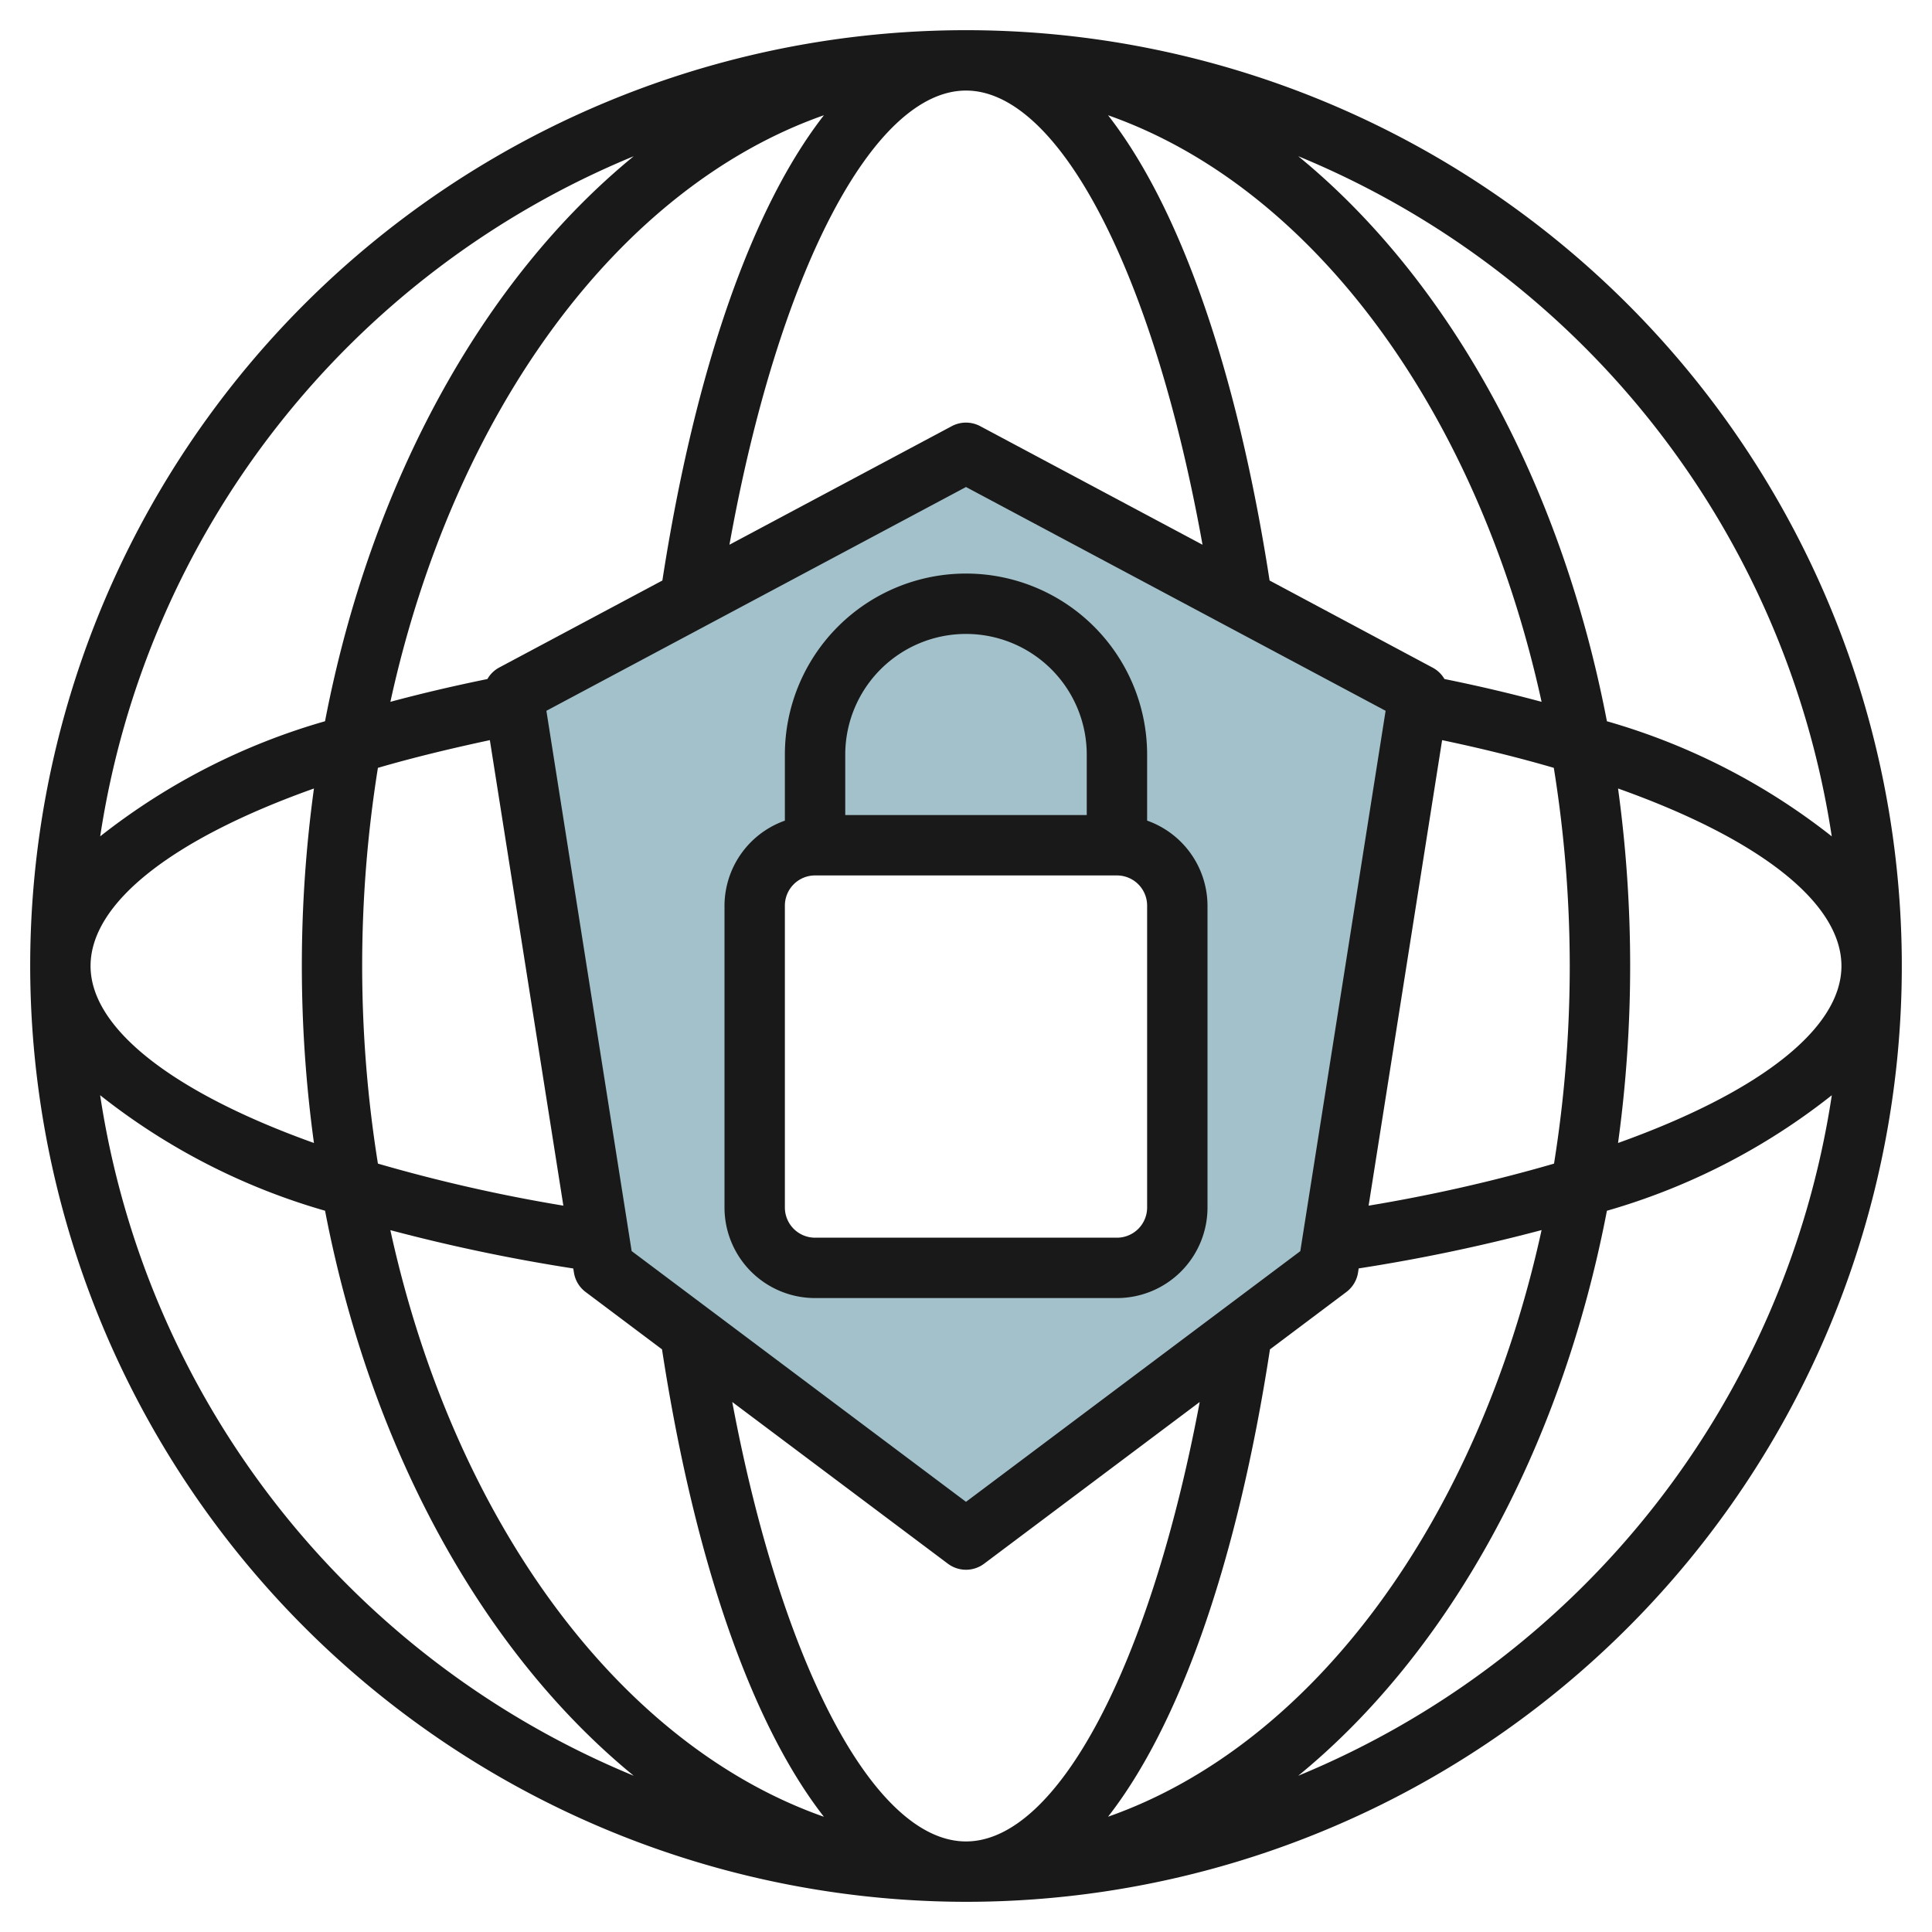
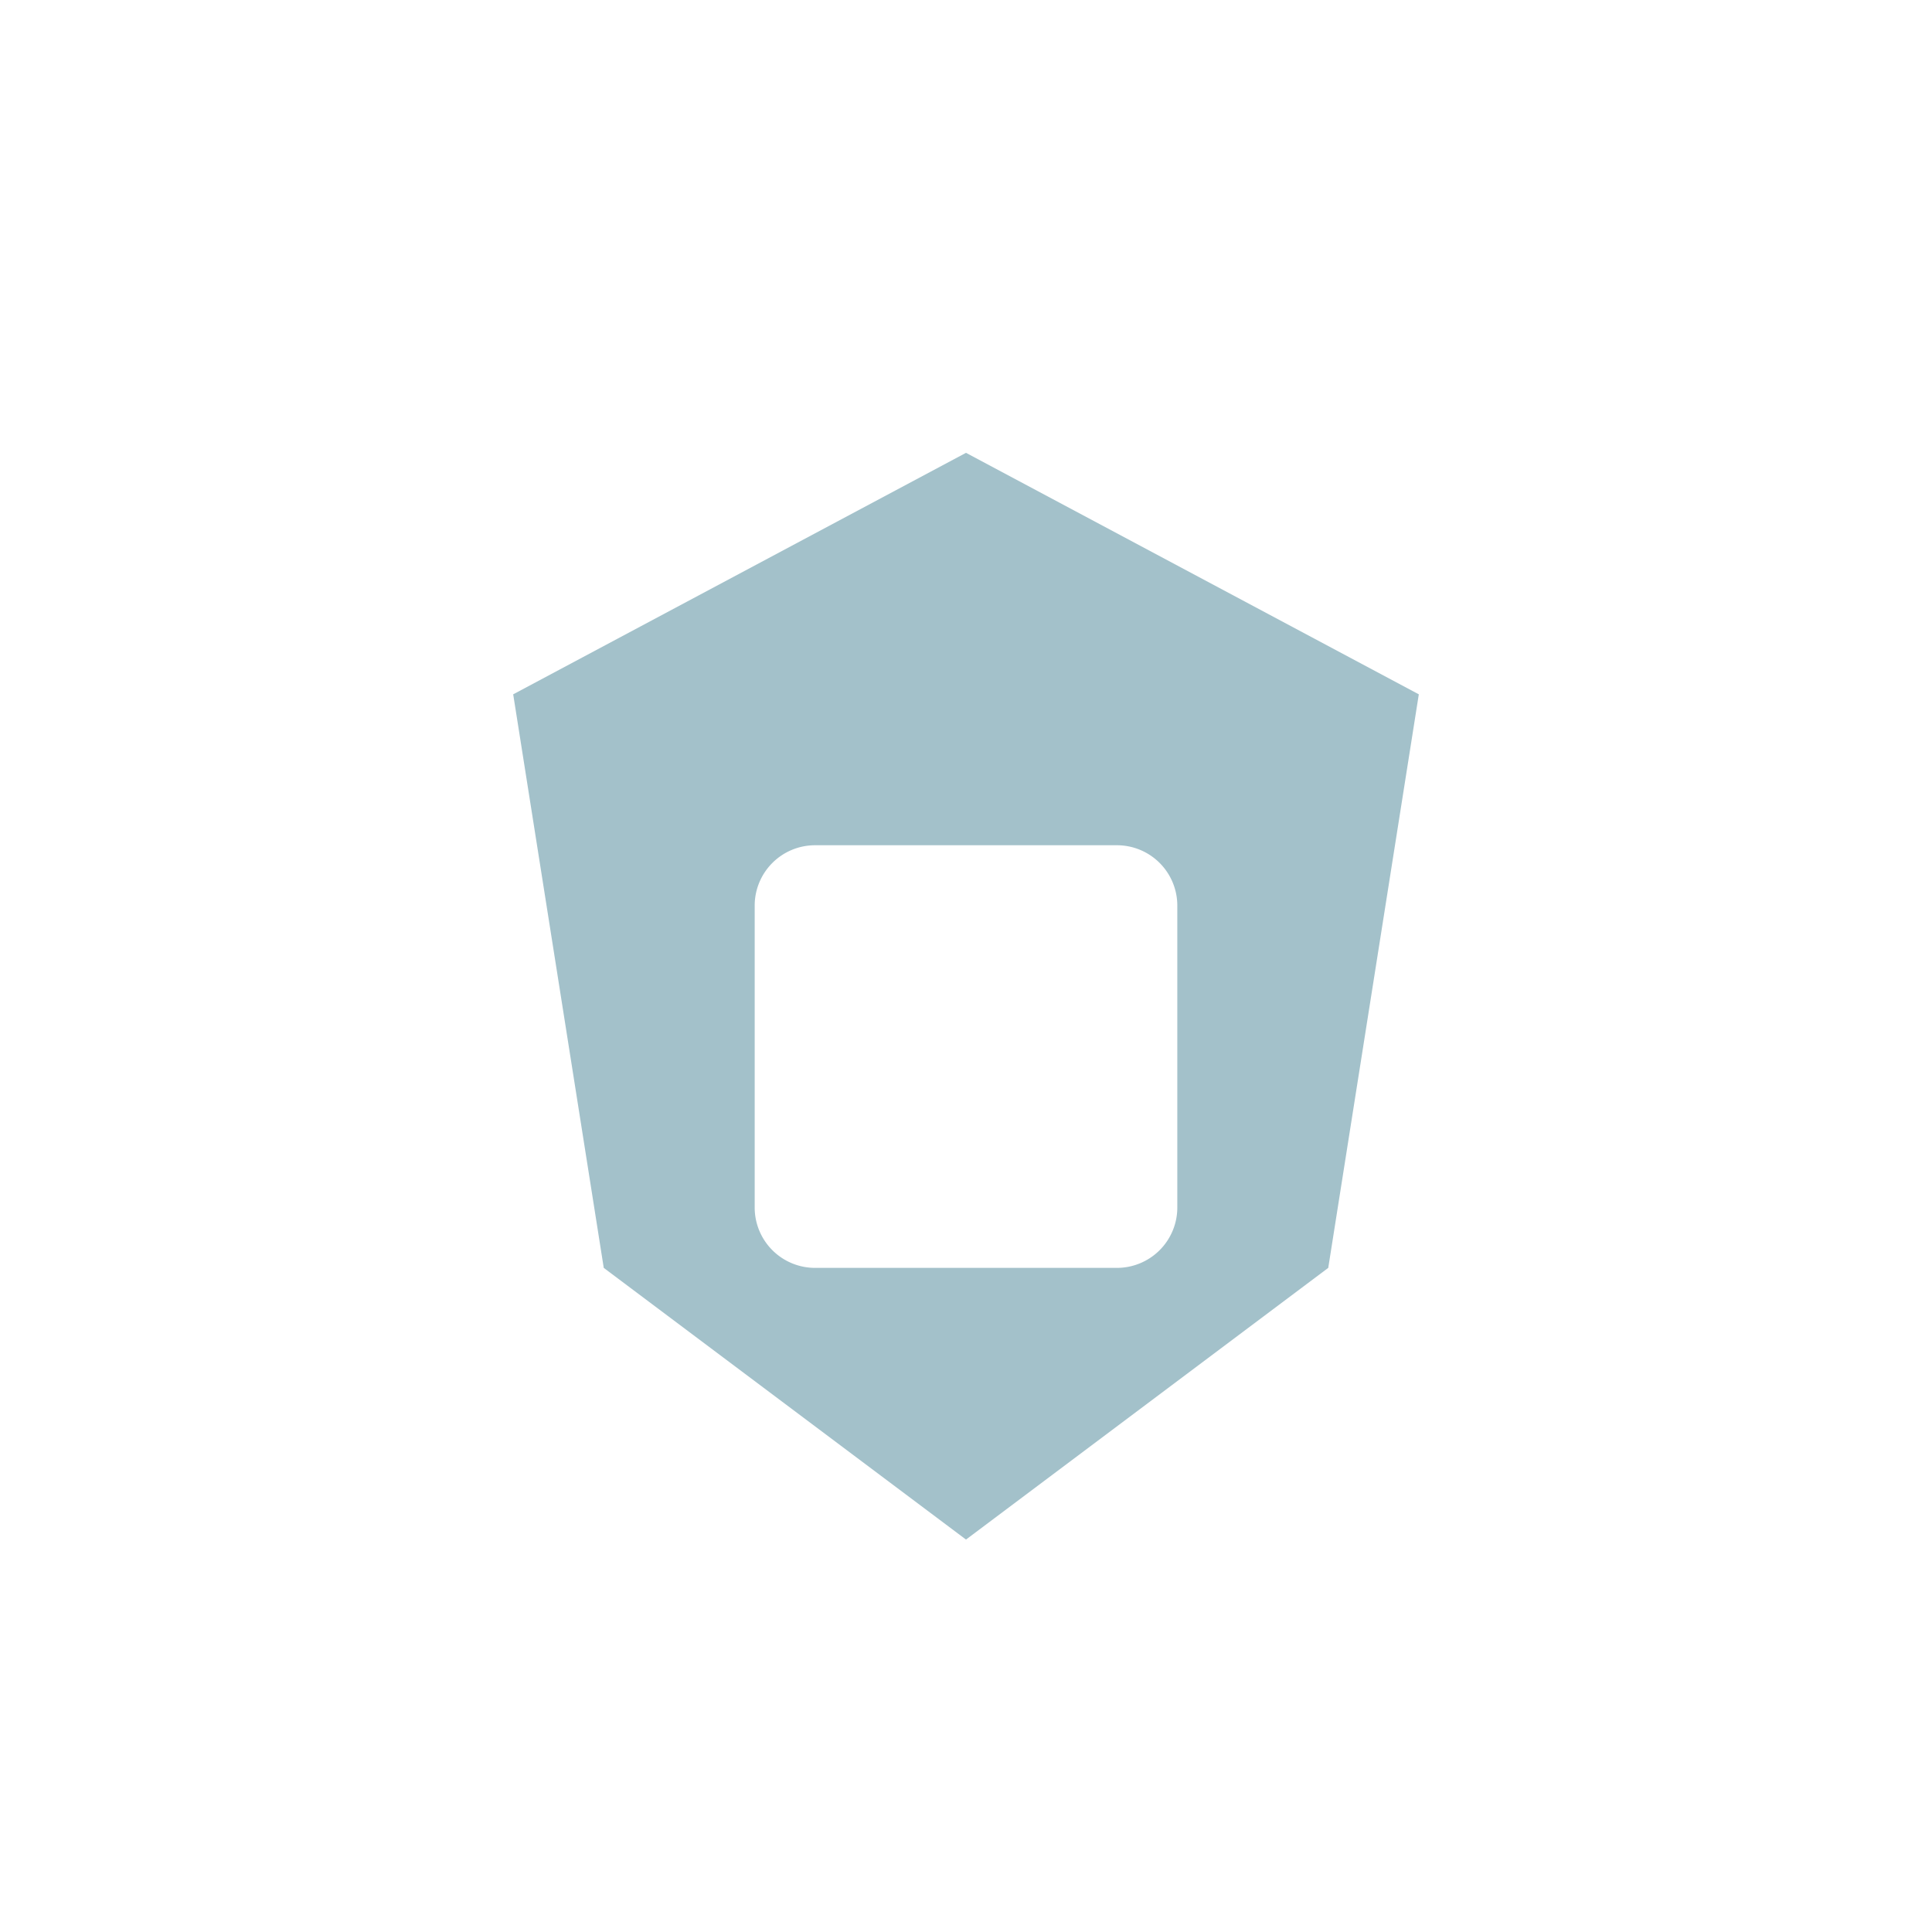
<svg xmlns="http://www.w3.org/2000/svg" id="Layer_3" data-name="Layer 3" viewBox="0 0 64 64" width="512" height="512">
  <path d="M32,15,17,23l3,19,12,9,12-9,3-19Zm7,25a2,2,0,0,1-2,2H27a2,2,0,0,1-2-2V30a2,2,0,0,1,2-2H37a2,2,0,0,1,2,2Z" style="fill:#a3c1ca" />
-   <path d="M1,32A31.036,31.036,0,0,0,32,63h0A31,31,0,1,0,1,32Zm51,0a41.441,41.441,0,0,1-.521,6.547,53.486,53.486,0,0,1-6.142,1.392l2.435-15.421c1.314.277,2.555.583,3.7.918A41.517,41.517,0,0,1,52,32Zm1.6-5.88C58.235,27.769,61,29.885,61,32s-2.806,4.218-7.4,5.863a43.186,43.186,0,0,0,0-11.743ZM32,3c3.1,0,6.229,6.092,7.835,15.045L32.47,14.117a1,1,0,0,0-.941,0l-7.365,3.928C25.77,9.092,28.9,3,32,3Zm0,13.133,13.9,7.413-2.826,17.9L32,49.75,20.924,41.443,18.1,23.546ZM32,61h0c-3.046,0-6.112-5.877-7.743-14.557L31.4,51.8a1,1,0,0,0,1.2,0l7.142-5.357C38.111,55.124,35.045,61,32,61ZM19.012,42.155a1,1,0,0,0,.387.644l2.531,1.9c1.084,7.058,2.989,12.44,5.363,15.484-6.8-2.39-12.262-9.835-14.362-19.433a58.656,58.656,0,0,0,6.059,1.27ZM42.069,44.7l2.53-1.9a1,1,0,0,0,.388-.644l.021-.138a58.339,58.339,0,0,0,6.059-1.27c-2.1,9.6-7.556,17.043-14.361,19.433C39.08,57.137,40.985,51.754,42.069,44.7Zm5.784-22.2a.985.985,0,0,0-.383-.377L42.057,19.23C40.97,12.208,39.071,6.85,36.706,3.818c6.8,2.389,12.261,9.834,14.361,19.431Q49.545,22.838,47.853,22.494ZM21.942,19.23l-5.413,2.887a.985.985,0,0,0-.383.377c-1.126.23-2.2.482-3.214.755,2.1-9.6,7.557-17.042,14.362-19.432C24.928,6.85,23.029,12.207,21.942,19.23Zm-5.715,5.288,2.435,15.421a53.24,53.24,0,0,1-6.143-1.393,41.457,41.457,0,0,1,0-13.11C13.672,25.1,14.912,24.8,16.227,24.518ZM10.4,37.863C5.805,36.218,3,34.1,3,32H3c0-2.115,2.765-4.231,7.4-5.88a43.186,43.186,0,0,0,0,11.743ZM3.317,36.28a21.577,21.577,0,0,0,7.451,3.827C12.3,48.073,16.037,54.77,20.993,58.824A29.086,29.086,0,0,1,3.317,36.28ZM43.005,58.824C47.962,54.77,51.7,48.073,53.231,40.108a21.58,21.58,0,0,0,7.45-3.827A29.083,29.083,0,0,1,43.005,58.824ZM60.679,27.705a21.626,21.626,0,0,0-7.448-3.813C51.7,15.926,47.962,9.228,43.005,5.174A29.083,29.083,0,0,1,60.679,27.705ZM20.993,5.175C16.036,9.228,12.3,15.926,10.767,23.892a21.653,21.653,0,0,0-7.448,3.813A29.082,29.082,0,0,1,20.993,5.175Z" style="fill:#191919" />
-   <path d="M27,43H37a3,3,0,0,0,3-3V30a3,3,0,0,0-2-2.816V25a6,6,0,0,0-12,0v2.185A3,3,0,0,0,24,30V40A3,3,0,0,0,27,43Zm5-22a4,4,0,0,1,4,4v2H28V25A4,4,0,0,1,32,21Zm-6,9a1,1,0,0,1,1-1H37a1,1,0,0,1,1,1V40a1,1,0,0,1-1,1H27a1,1,0,0,1-1-1Z" style="fill:#191919" />
</svg>